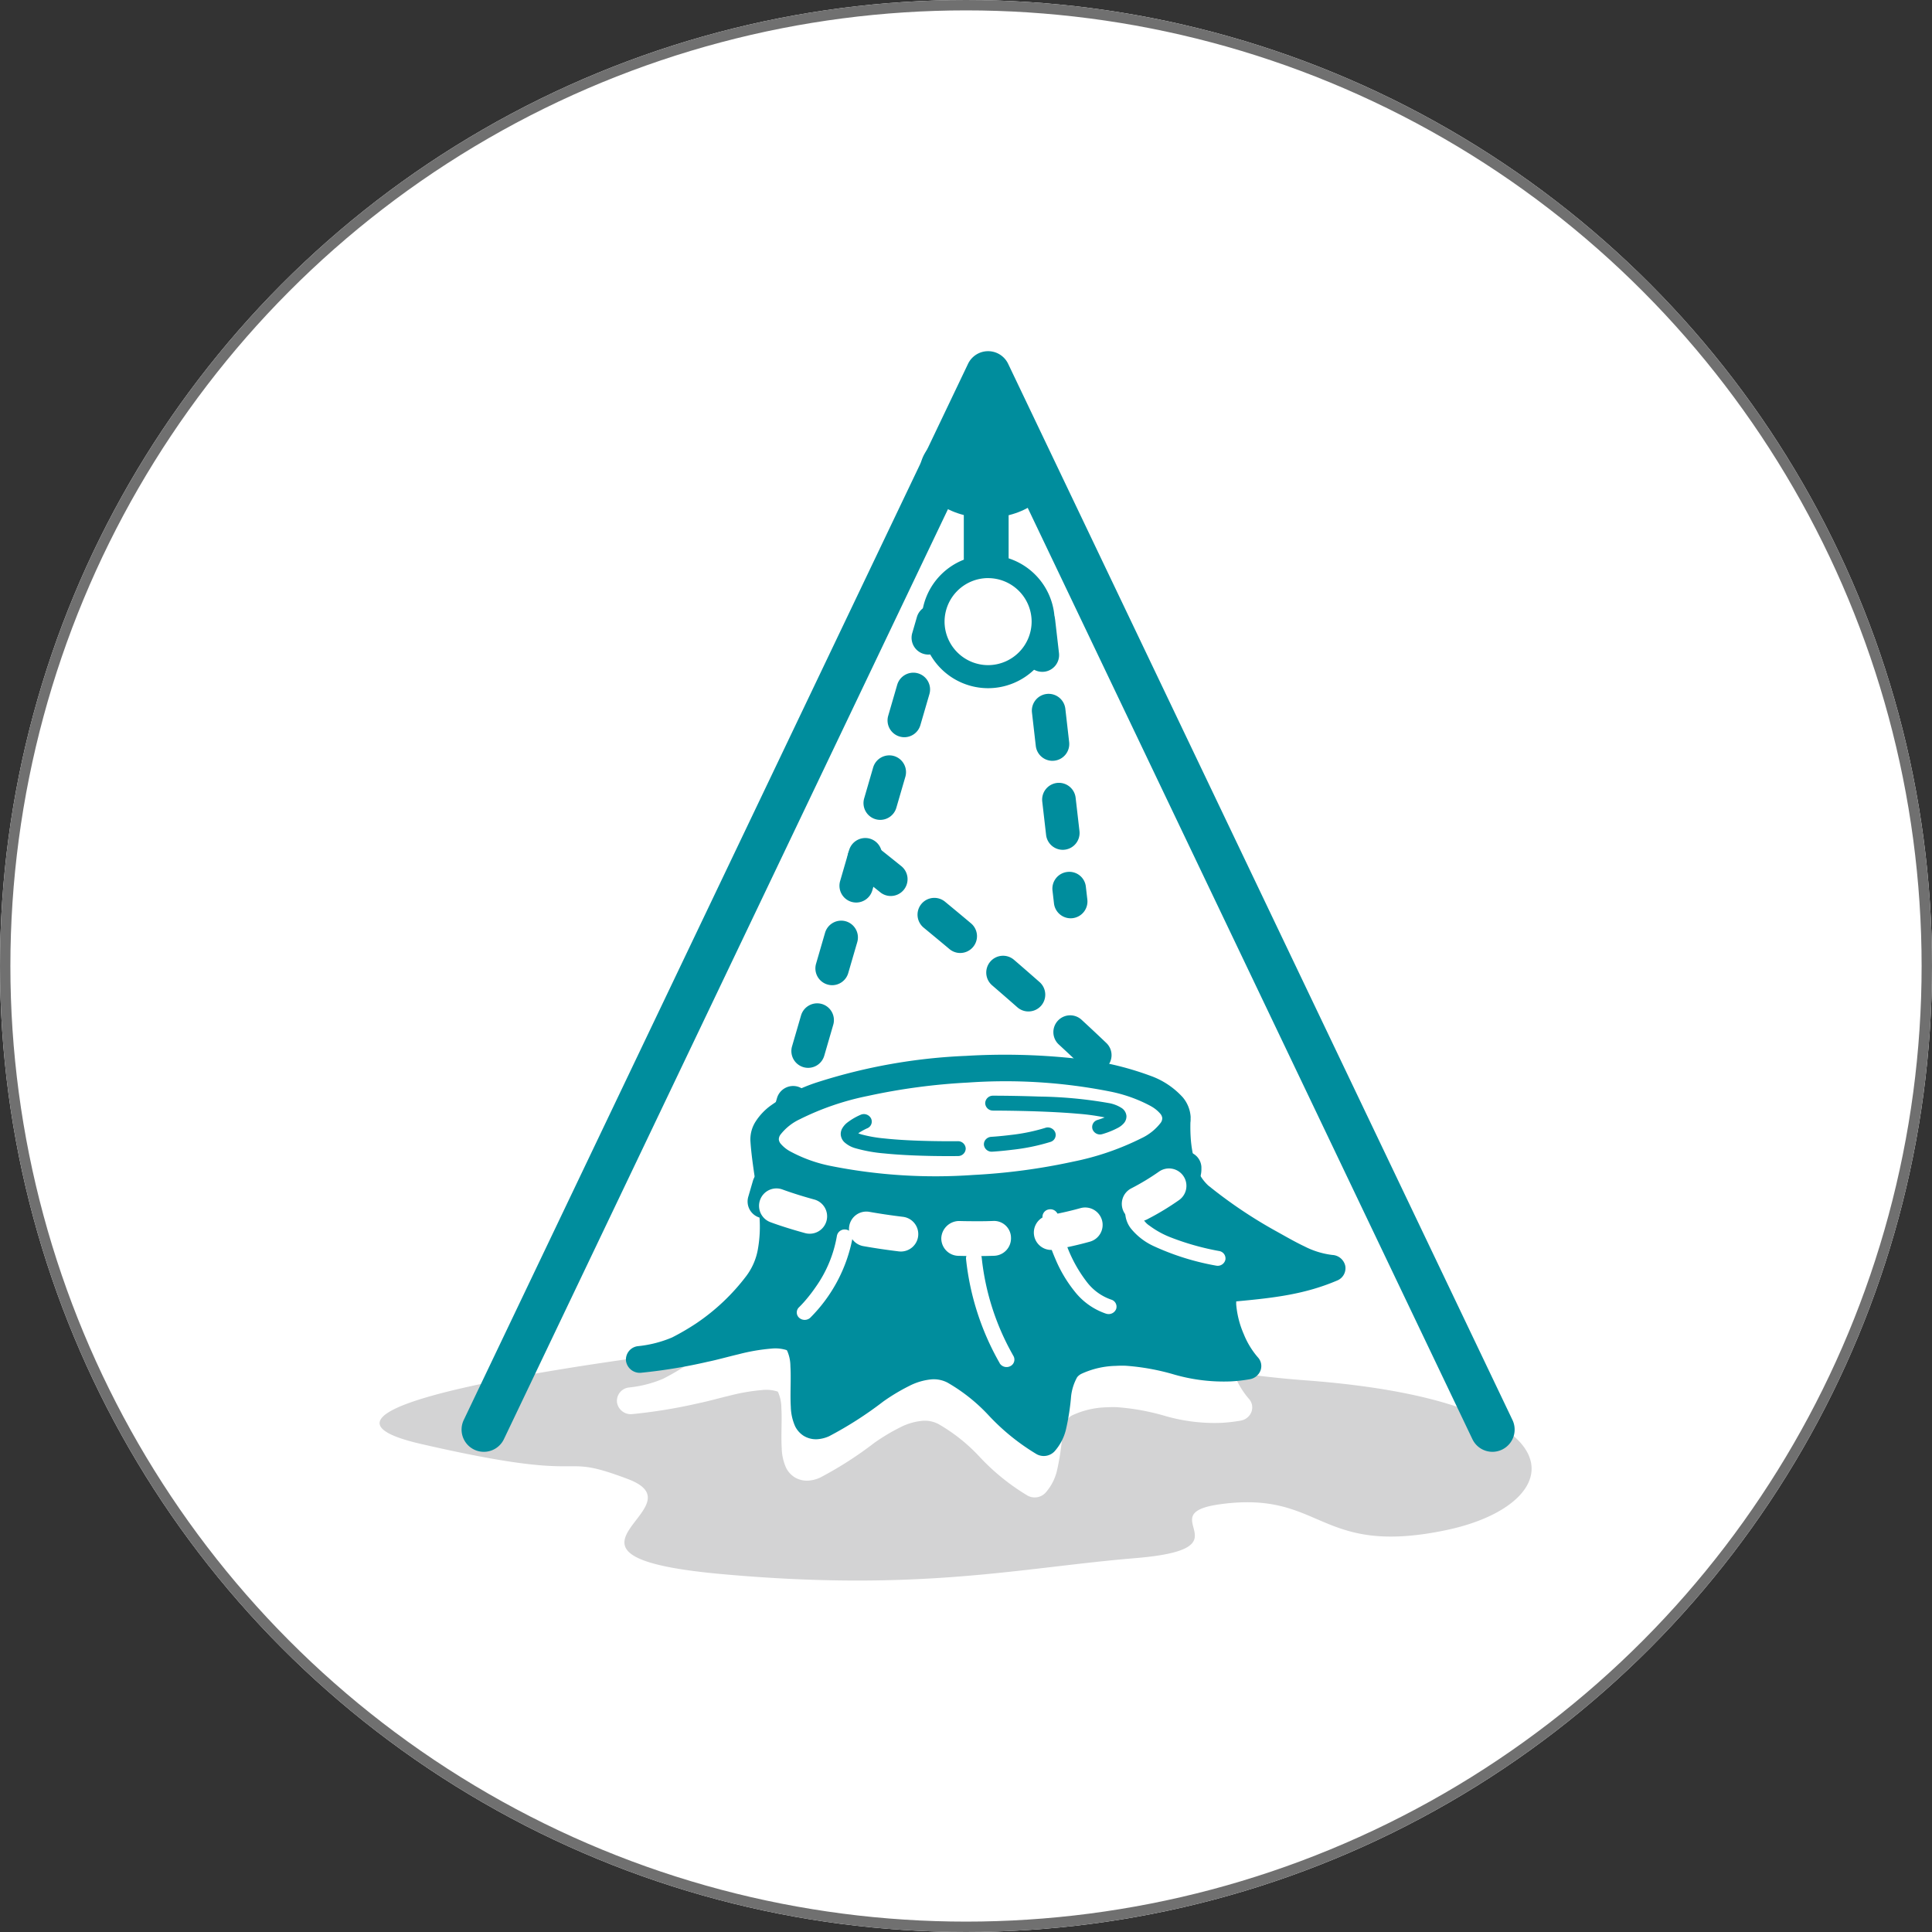
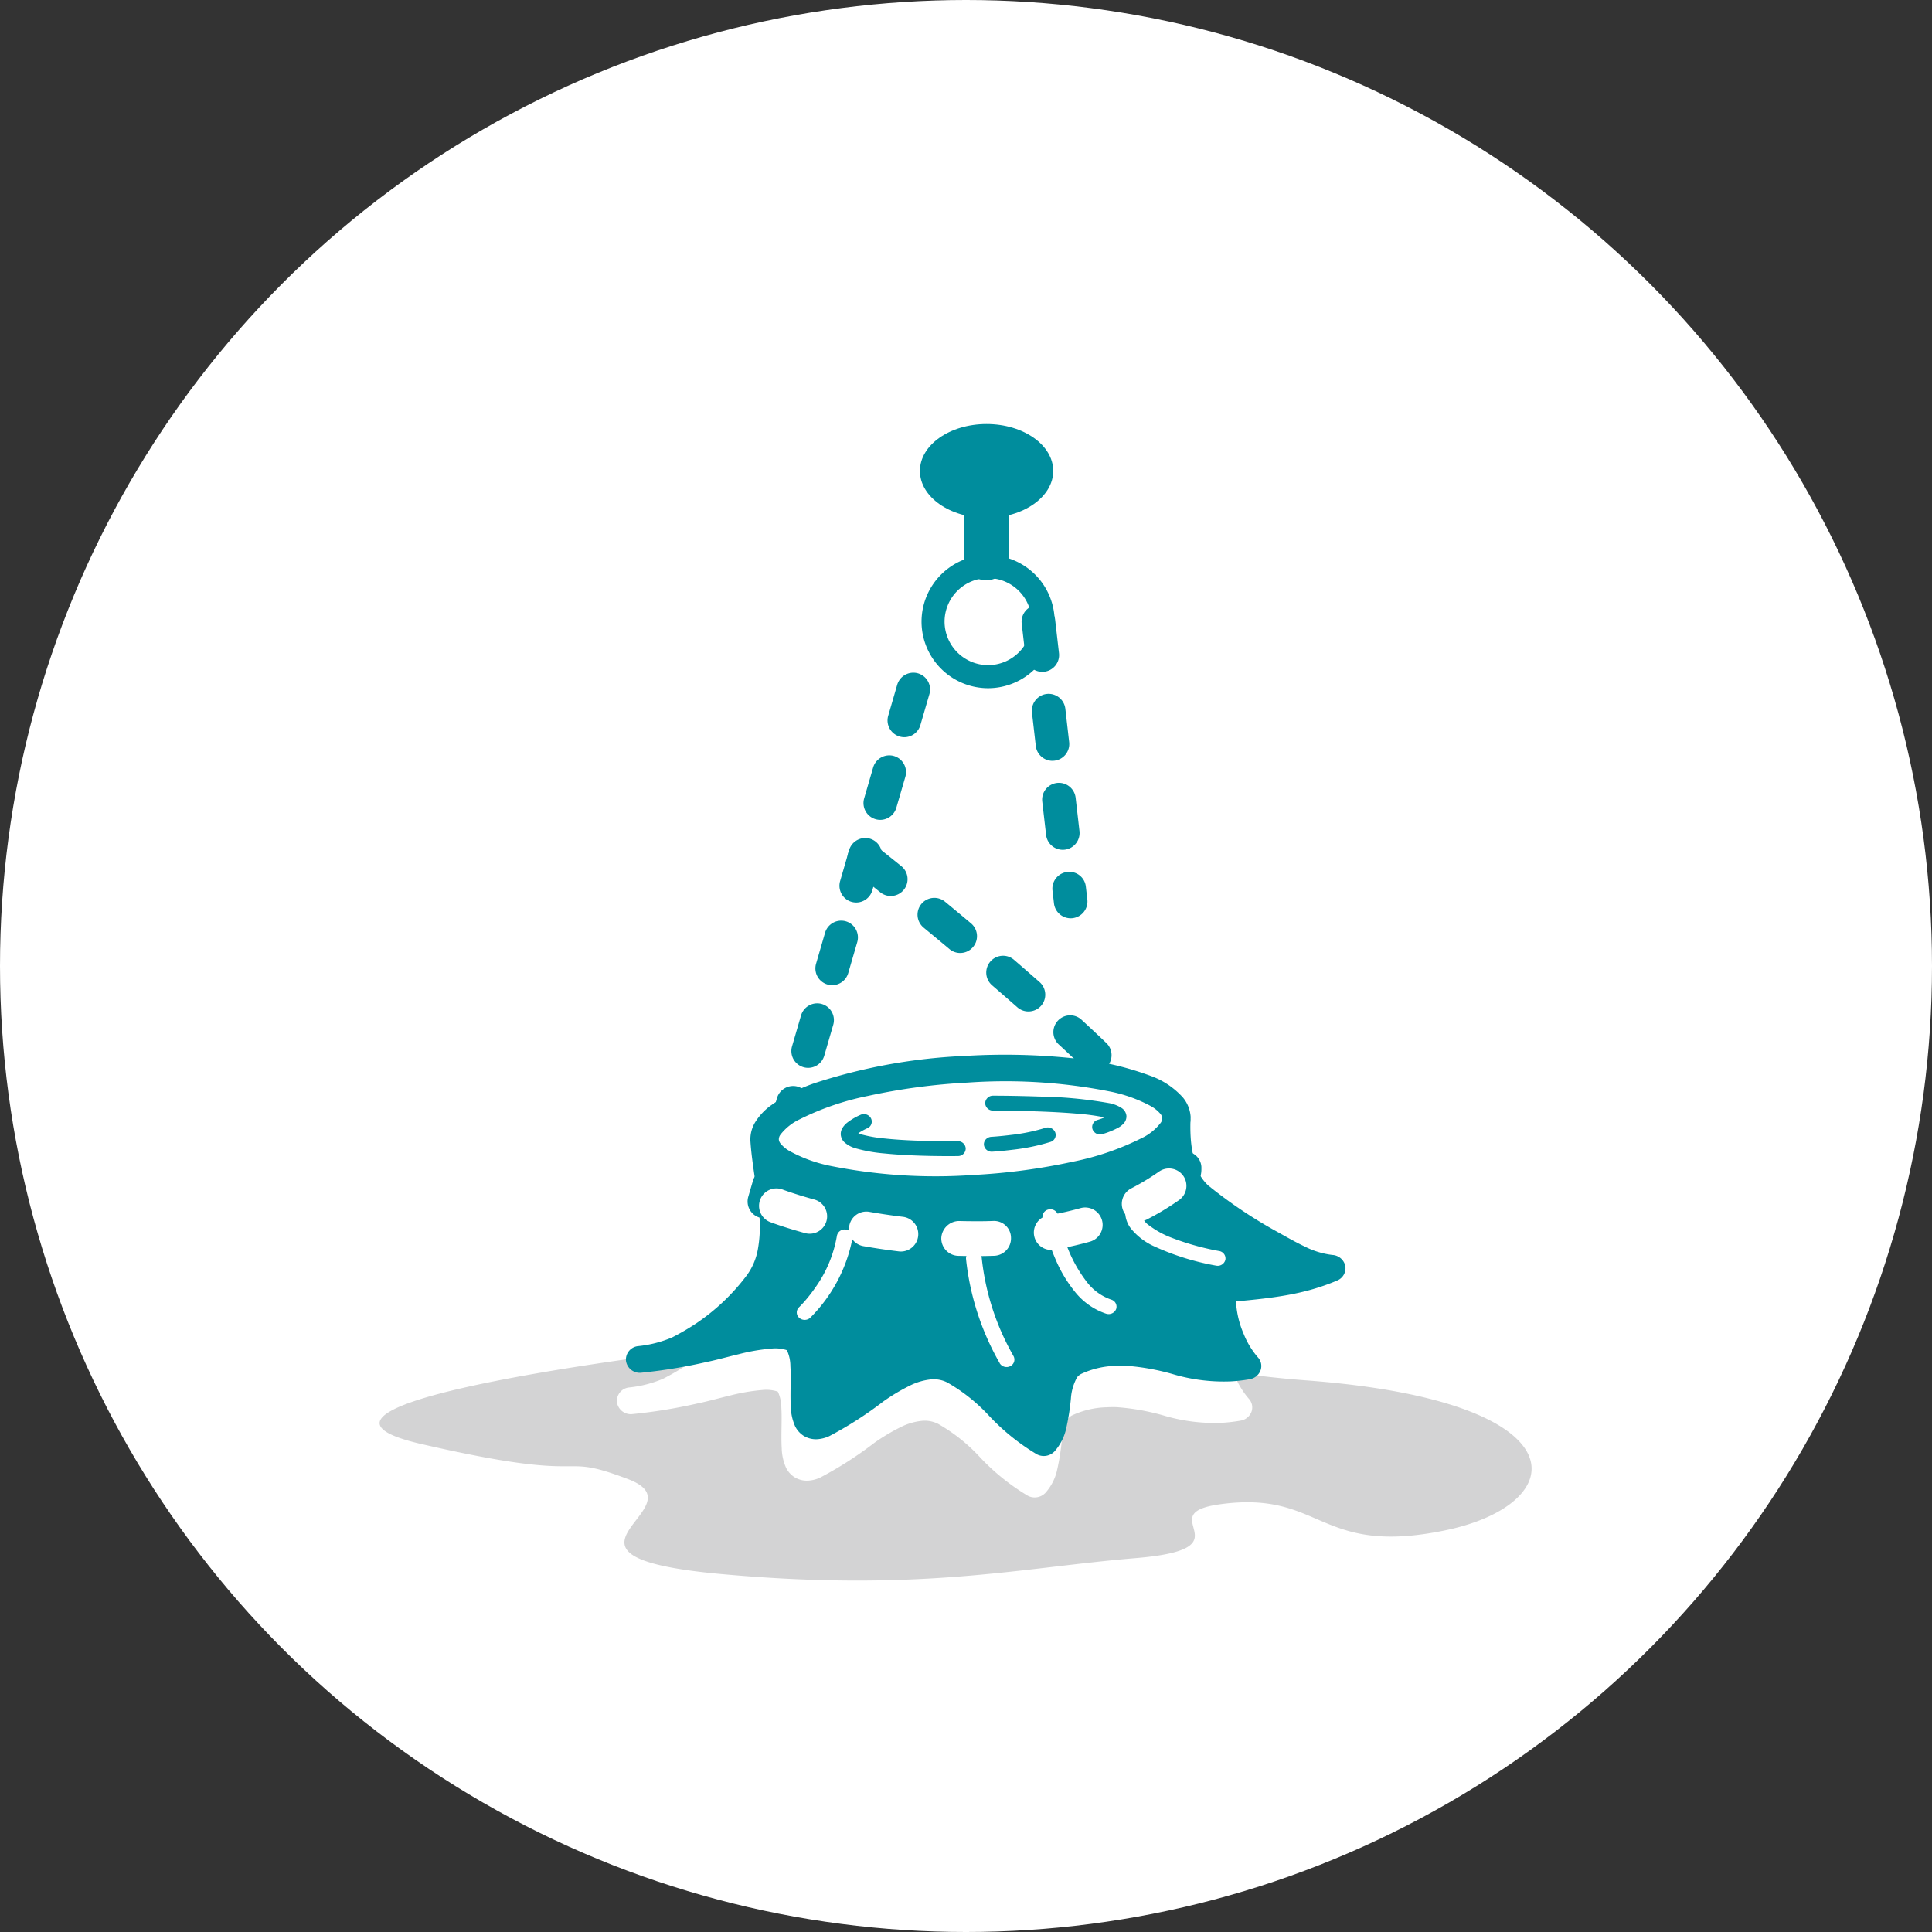
<svg xmlns="http://www.w3.org/2000/svg" width="186" height="186" viewBox="0 0 186 186">
  <rect x="0" y="0" width="186" height="186" fill="#333333" stroke="none" />
  <g id="available-05" transform="translate(-868 -1091)">
    <g id="楕円形_25" data-name="楕円形 25" transform="translate(868 1091)" fill="#fff" stroke="#707070" stroke-width="1">
      <circle cx="93" cy="93" r="93" stroke="none" />
-       <circle cx="93" cy="93" r="92.5" fill="none" />
    </g>
    <g id="グループ_146" data-name="グループ 146" transform="translate(919.225 1411.041)">
      <g id="グループ_129" data-name="グループ 129" transform="translate(20.745 -261.812)">
        <g id="グループ_126" data-name="グループ 126" transform="translate(15.789)">
-           <path id="パス_384" data-name="パス 384" d="M22.837-264.327a1.607,1.607,0,0,1-.454-.066,1.616,1.616,0,0,1-1.1-2l.451-1.554a1.619,1.619,0,0,1,2-1.1,1.617,1.617,0,0,1,1.1,2l-.452,1.552A1.616,1.616,0,0,1,22.837-264.327Z" transform="translate(-21.218 269.116)" fill="#008d9d" />
-         </g>
+           </g>
        <g id="グループ_127" data-name="グループ 127" transform="translate(1.898 6.527)">
          <path id="パス_385" data-name="パス 385" d="M13.1-218.533a1.649,1.649,0,0,1-.452-.064,1.618,1.618,0,0,1-1.1-2l.869-2.985a1.623,1.623,0,0,1,2-1.1,1.618,1.618,0,0,1,1.1,2l-.869,2.985A1.619,1.619,0,0,1,13.1-218.533Zm2.316-7.958a1.6,1.6,0,0,1-.452-.064,1.618,1.618,0,0,1-1.1-2l.869-2.985a1.622,1.622,0,0,1,2-1.1,1.616,1.616,0,0,1,1.1,2l-.867,2.985A1.617,1.617,0,0,1,15.416-226.491Zm2.314-7.957a1.6,1.6,0,0,1-.452-.066,1.614,1.614,0,0,1-1.1-2l.867-2.985a1.622,1.622,0,0,1,2-1.1,1.618,1.618,0,0,1,1.1,2l-.869,2.983A1.617,1.617,0,0,1,17.73-234.448Zm2.316-7.958a1.649,1.649,0,0,1-.452-.064,1.616,1.616,0,0,1-1.1-2l.867-2.985a1.624,1.624,0,0,1,2-1.1,1.618,1.618,0,0,1,1.1,2l-.869,2.985A1.617,1.617,0,0,1,20.045-242.406Zm2.314-7.958a1.6,1.6,0,0,1-.452-.064,1.617,1.617,0,0,1-1.1-2l.867-2.985a1.623,1.623,0,0,1,2-1.1,1.617,1.617,0,0,1,1.1,2l-.869,2.985A1.616,1.616,0,0,1,22.36-250.364Zm2.316-7.957a1.606,1.606,0,0,1-.452-.066,1.614,1.614,0,0,1-1.1-2l.867-2.985a1.62,1.62,0,0,1,2-1.1,1.617,1.617,0,0,1,1.1,2l-.869,2.983A1.617,1.617,0,0,1,24.675-258.321Z" transform="translate(-11.481 264.54)" fill="#008d9d" />
        </g>
        <g id="グループ_128" data-name="グループ 128" transform="translate(0 54.273)">
          <path id="パス_386" data-name="パス 386" d="M11.77-226.287a1.6,1.6,0,0,1-.452-.064,1.618,1.618,0,0,1-1.1-2l.452-1.552a1.621,1.621,0,0,1,2-1.1,1.615,1.615,0,0,1,1.1,2l-.451,1.552A1.62,1.62,0,0,1,11.77-226.287Z" transform="translate(-10.151 231.074)" fill="#008d9d" />
        </g>
      </g>
      <g id="グループ_130" data-name="グループ 130" transform="translate(30.363 -239.05)">
        <path id="パス_387" data-name="パス 387" d="M48.82-219.086a1.619,1.619,0,0,1-1.421-.84,1.621,1.621,0,0,1,.362-2,1.643,1.643,0,0,1,1.548-1.372,1.585,1.585,0,0,1,1.659,1.489c0,.03,0,.134,0,.164a2.611,2.611,0,0,1-1.378,2.363A1.6,1.6,0,0,1,48.82-219.086ZM46.678-224.7a1.615,1.615,0,0,1-1.244-.582c-.6-.715-1.3-1.5-2.094-2.345a1.617,1.617,0,0,1,.068-2.286,1.615,1.615,0,0,1,2.286.067c.836.887,1.585,1.726,2.224,2.491a1.618,1.618,0,0,1-.205,2.278A1.612,1.612,0,0,1,46.678-224.7ZM40.7-230.947a1.613,1.613,0,0,1-1.117-.448c-.758-.725-1.542-1.459-2.344-2.2a1.617,1.617,0,0,1-.094-2.286,1.616,1.616,0,0,1,2.286-.094c.817.752,1.615,1.5,2.387,2.238a1.617,1.617,0,0,1,.051,2.287A1.613,1.613,0,0,1,40.7-230.947Zm-6.383-5.829a1.612,1.612,0,0,1-1.067-.4c-.813-.715-1.628-1.424-2.435-2.119a1.619,1.619,0,0,1-.168-2.281,1.616,1.616,0,0,1,2.281-.17c.815.7,1.635,1.418,2.458,2.14a1.618,1.618,0,0,1,.147,2.283A1.615,1.615,0,0,1,34.314-236.777Zm-6.567-5.628a1.616,1.616,0,0,1-1.037-.377c-.865-.725-1.7-1.415-2.485-2.064a1.618,1.618,0,0,1-.22-2.277,1.618,1.618,0,0,1,2.277-.22c.793.655,1.634,1.351,2.5,2.082a1.614,1.614,0,0,1,.2,2.277A1.613,1.613,0,0,1,27.747-242.405Zm-6.688-5.487a1.6,1.6,0,0,1-1.013-.358c-1.572-1.265-2.53-2.016-2.534-2.02a1.615,1.615,0,0,1-.274-2.27,1.613,1.613,0,0,1,2.27-.275s.97.76,2.565,2.046a1.617,1.617,0,0,1,.245,2.274A1.612,1.612,0,0,1,21.059-247.892Z" transform="translate(-16.893 253.161)" fill="#008d9d" />
      </g>
      <g id="グループ_140" data-name="グループ 140" transform="translate(-14.677 -218.496)">
        <g id="グループ_131" data-name="グループ 131" transform="translate(35.717 0.743)">
          <path id="パス_388" data-name="パス 388" d="M52.615-233.466c.241,3.368-9.022,6.778-20.689,7.619S10.6-227.06,10.362-230.429s9.021-6.778,20.686-7.617S52.373-236.833,52.615-233.466Z" transform="translate(-10.358 238.234)" fill="#fff" />
        </g>
        <g id="グループ_139" data-name="グループ 139">
          <g id="グループ_133" data-name="グループ 133" transform="translate(0 28.265)">
            <g id="グループ_132" data-name="グループ 132">
              <path id="パス_389" data-name="パス 389" d="M74.417-215.867c-2.336-.173-4.623-.438-6.885-.756.034.088.063.178.1.267a8,8,0,0,0,1.358,2.25,1.233,1.233,0,0,1,.268,1.271,1.346,1.346,0,0,1-1.04.85,15.417,15.417,0,0,1-1.832.213,17.119,17.119,0,0,1-5.413-.655,22.236,22.236,0,0,0-4.68-.852c-.288-.01-.623-.009-.983.011a8.291,8.291,0,0,0-3.313.775,1.212,1.212,0,0,0-.394.32h0a4.855,4.855,0,0,0-.6,2.039,22.27,22.27,0,0,1-.491,3.05,4.888,4.888,0,0,1-1.1,2.062,1.428,1.428,0,0,1-1.7.261,21.181,21.181,0,0,1-4.607-3.717,16.82,16.82,0,0,0-3.993-3.183,2.867,2.867,0,0,0-1.512-.31,5.912,5.912,0,0,0-2.163.635,19.108,19.108,0,0,0-2.5,1.5,35.844,35.844,0,0,1-5.213,3.34,3.24,3.24,0,0,1-1.121.287,2.271,2.271,0,0,1-1.35-.337,2.285,2.285,0,0,1-.8-.9,4.908,4.908,0,0,1-.418-1.868c-.077-1.28.039-2.754-.037-3.915a3.735,3.735,0,0,0-.312-1.491l-.047-.063a3.579,3.579,0,0,0-1.478-.147,18.6,18.6,0,0,0-3.13.538c-1.094.261-2.126.554-2.982.728a50.814,50.814,0,0,1-6.322,1.043H9.725c-.033,0-.06.007-.094.01a1.343,1.343,0,0,1-1.458-1.144,1.3,1.3,0,0,1,1.16-1.42,11.335,11.335,0,0,0,3.271-.835,23.173,23.173,0,0,0,2.338-1.364,13.85,13.85,0,0,0,2.05-1.571c-.116.026-.231.046-.348.071,0,0-44.616,5.152-27.35,9.132s12.66.629,19.951,3.39-10.172,7.406,9.012,9.142,28.725-.616,39.852-1.539,1.221-4.246,8.155-5.189c9.876-1.344,9.358,5.049,21.637,2.517S101.326-213.877,74.417-215.867Z" transform="translate(14.677 218.943)" fill="#d3d3d4" />
            </g>
          </g>
          <g id="グループ_134" data-name="グループ 134" transform="translate(23.709)">
            <path id="パス_390" data-name="パス 390" d="M52.51-233.79a3.235,3.235,0,0,1,.869.7.785.785,0,0,1,.2.429.751.751,0,0,1-.147.452,5.033,5.033,0,0,1-1.859,1.491,26.174,26.174,0,0,1-6.59,2.257,59.44,59.44,0,0,1-9.582,1.278,51.514,51.514,0,0,1-13.721-.862,13.863,13.863,0,0,1-3.946-1.42,3.179,3.179,0,0,1-.87-.7.771.771,0,0,1-.2-.431.769.769,0,0,1,.146-.452,5.077,5.077,0,0,1,1.862-1.491,26.218,26.218,0,0,1,6.587-2.256,59.65,59.65,0,0,1,9.586-1.28,51.675,51.675,0,0,1,13.718.862,14.026,14.026,0,0,1,3.949,1.42ZM19.692-213.437a.8.8,0,0,1-1.076,0,.686.686,0,0,1,0-1.014l.024-.024.091-.093c.087-.084.205-.213.355-.379a14.793,14.793,0,0,0,1.123-1.44,12,12,0,0,0,2.046-4.928.754.754,0,0,1,.856-.611.728.728,0,0,1,.649.809,14.72,14.72,0,0,1-4.07,7.68Zm18.239,4.379a25.569,25.569,0,0,1-3.246-10.058.731.731,0,0,1,.713-.758.744.744,0,0,1,.8.672,24.057,24.057,0,0,0,2.94,9.245c.071.134.111.2.111.2a.7.7,0,0,1-.29.977.786.786,0,0,1-1.034-.274Zm10.252-4.764a6.466,6.466,0,0,1-3.037-2.146,12.919,12.919,0,0,1-1.839-3.085,20.1,20.1,0,0,1-1.253-3.983.726.726,0,0,1,.618-.83.759.759,0,0,1,.879.585l.034.165c.024.11.06.275.108.481.1.412.261.993.485,1.651a13.294,13.294,0,0,0,2.161,4.132,4.984,4.984,0,0,0,2.317,1.669.709.709,0,0,1,.486.9.775.775,0,0,1-.96.458Zm11.475-5.206a.759.759,0,0,1-.885.578,24.615,24.615,0,0,1-6.059-1.9,6.112,6.112,0,0,1-2.163-1.688,2.624,2.624,0,0,1-.535-1.405.731.731,0,0,1,.713-.758.739.739,0,0,1,.8.673,1.834,1.834,0,0,0,.812,1.223,8.622,8.622,0,0,0,2.12,1.16,25.2,25.2,0,0,0,4.259,1.224c.213.041.325.061.325.061a.724.724,0,0,1,.613.832ZM3.411-208.141c.033,0,.061-.007.094-.009h0A50.815,50.815,0,0,0,9.831-209.2c.855-.173,1.89-.467,2.982-.726a18.426,18.426,0,0,1,3.13-.538,3.593,3.593,0,0,1,1.478.146l.047.064a3.71,3.71,0,0,1,.311,1.491c.077,1.16-.037,2.634.039,3.915a4.908,4.908,0,0,0,.418,1.868,2.3,2.3,0,0,0,.8.9,2.257,2.257,0,0,0,1.348.338,3.273,3.273,0,0,0,1.121-.287,35.856,35.856,0,0,0,5.213-3.341,18.933,18.933,0,0,1,2.5-1.5,5.885,5.885,0,0,1,2.163-.635,2.878,2.878,0,0,1,1.514.31,16.876,16.876,0,0,1,3.993,3.183,21.206,21.206,0,0,0,4.605,3.717,1.43,1.43,0,0,0,1.7-.261,4.881,4.881,0,0,0,1.1-2.063,22.472,22.472,0,0,0,.491-3.049,4.858,4.858,0,0,1,.6-2.039h0a1.206,1.206,0,0,1,.391-.32,8.287,8.287,0,0,1,3.314-.775c.362-.02.7-.023.986-.011a22.117,22.117,0,0,1,4.675.852,17.234,17.234,0,0,0,5.416.655A15.177,15.177,0,0,0,62-207.516a1.346,1.346,0,0,0,1.04-.849,1.23,1.23,0,0,0-.27-1.273,7.993,7.993,0,0,1-1.357-2.25,9.007,9.007,0,0,1-.713-2.8c-.009-.118,0-.214,0-.322,3.635-.337,6.586-.675,9.717-2.009a1.281,1.281,0,0,0,.783-1.4,1.344,1.344,0,0,0-1.247-1.061,7.92,7.92,0,0,1-2.669-.818c-.964-.454-1.942-1.031-2.871-1.541h0A45.258,45.258,0,0,1,58-226.172a4.369,4.369,0,0,1-1.223-2.033,11.465,11.465,0,0,1-.465-2.646c-.031-.524-.031-.979-.024-1.3,0-.051,0-.073.006-.114a2.261,2.261,0,0,0,.014-.311l0-.034v-.02l0-.019a.9.9,0,0,0,0-.164,3.236,3.236,0,0,0-.748-1.835,7.683,7.683,0,0,0-3.129-2.084,29.307,29.307,0,0,0-7.6-1.7,62.831,62.831,0,0,0-10.154-.214,54.064,54.064,0,0,0-14.31,2.541,16.485,16.485,0,0,0-4.523,2.271,5.733,5.733,0,0,0-1.4,1.487,3.176,3.176,0,0,0-.514,1.906c.151,2.358.722,4.895.867,7.235a12.459,12.459,0,0,1-.148,3.169,6.034,6.034,0,0,1-1.1,2.561A20.178,20.178,0,0,1,8.721-212.9a23.45,23.45,0,0,1-2.337,1.364,11.328,11.328,0,0,1-3.271.835,1.3,1.3,0,0,0-1.163,1.418,1.343,1.343,0,0,0,1.461,1.144Z" transform="translate(-1.941 238.754)" fill="#008d9d" />
          </g>
          <g id="グループ_135" data-name="グループ 135" transform="translate(44.385 5.716)">
            <path id="パス_391" data-name="パス 391" d="M27.7-232.143s-.643.01-1.612,0c-1.45-.013-3.638-.068-5.431-.263a13.143,13.143,0,0,1-2.217-.387,2.975,2.975,0,0,1-.308-.108c.02-.016.027-.026.05-.041a5.989,5.989,0,0,1,.822-.449.694.694,0,0,0,.347-.957.777.777,0,0,0-1.016-.328,5.919,5.919,0,0,0-1.314.782,1.919,1.919,0,0,0-.409.471,1.093,1.093,0,0,0-.17.651,1.144,1.144,0,0,0,.332.712,2.653,2.653,0,0,0,1.117.606,14.49,14.49,0,0,0,2.744.489c3.129.32,7.078.253,7.095.253a.733.733,0,0,0,.742-.729.738.738,0,0,0-.77-.7Z" transform="translate(-16.433 234.748)" fill="#008d9d" />
          </g>
          <g id="グループ_136" data-name="グループ 136" transform="translate(58.302 3.944)">
            <path id="パス_392" data-name="パス 392" d="M26.951-234.558s.739,0,1.859.017c1.681.027,4.206.1,6.289.284a20.988,20.988,0,0,1,2.591.355c-.2.079-.415.161-.692.245a.705.705,0,0,0-.475.906.767.767,0,0,0,.96.451,7.789,7.789,0,0,0,1.541-.629,2,2,0,0,0,.5-.4,1,1,0,0,0,.26-.713,1.024,1.024,0,0,0-.425-.74,3.332,3.332,0,0,0-1.206-.489,41.71,41.71,0,0,0-6.774-.639c-2.4-.086-4.427-.083-4.427-.083a.743.743,0,0,0-.766.718.739.739,0,0,0,.763.715Z" transform="translate(-26.188 235.99)" fill="#008d9d" />
          </g>
          <g id="グループ_137" data-name="グループ 137" transform="translate(58.171 6.998)">
            <path id="パス_393" data-name="パス 393" d="M32-233.806a18.026,18.026,0,0,1-3.326.681c-1.057.133-1.858.178-1.858.178a.773.773,0,0,0-.525.24.7.7,0,0,0-.19.518.748.748,0,0,0,.8.673c.02,0,.856-.05,1.967-.188a19.581,19.581,0,0,0,3.644-.753.7.7,0,0,0,.455-.916.771.771,0,0,0-.973-.432Z" transform="translate(-26.096 233.849)" fill="#008d9d" />
          </g>
          <g id="グループ_138" data-name="グループ 138" transform="translate(36.528 10.951)">
            <path id="パス_394" data-name="パス 394" d="M31.791-222.649c-.574,0-1.136-.009-1.691-.023a1.678,1.678,0,0,1-1.628-1.725,1.728,1.728,0,0,1,1.723-1.628c.524.016,1.056.021,1.6.021h.491c.385,0,.775-.011,1.161-.024a1.631,1.631,0,0,1,1.735,1.618,1.679,1.679,0,0,1-1.618,1.733q-.627.021-1.251.027Zm-7.213-.438a1.913,1.913,0,0,1-.2-.013c-1.206-.146-2.344-.318-3.407-.505a1.674,1.674,0,0,1-1.361-1.94,1.671,1.671,0,0,1,1.94-1.361c1.007.177,2.087.34,3.229.478a1.676,1.676,0,0,1,1.464,1.865A1.678,1.678,0,0,1,24.578-223.087Zm14.48-.151a1.676,1.676,0,0,1-1.651-1.388,1.678,1.678,0,0,1,1.362-1.94,31.7,31.7,0,0,0,3.107-.7,1.683,1.683,0,0,1,2.066,1.164,1.676,1.676,0,0,1-1.163,2.066c-1.1.308-2.257.568-3.433.773A1.685,1.685,0,0,1,39.058-223.238ZM15.805-224.8a1.665,1.665,0,0,1-.447-.06c-2.1-.576-3.311-1.043-3.361-1.061a1.677,1.677,0,0,1-.959-2.167,1.675,1.675,0,0,1,2.166-.962c.011,0,1.127.431,3.043.957a1.677,1.677,0,0,1,1.173,2.06A1.677,1.677,0,0,1,15.805-224.8Zm31.723-1.2a1.675,1.675,0,0,1-1.492-.91,1.675,1.675,0,0,1,.725-2.257,22.715,22.715,0,0,0,2.668-1.612,1.679,1.679,0,0,1,2.337.405,1.677,1.677,0,0,1-.405,2.335,25.737,25.737,0,0,1-3.067,1.852A1.658,1.658,0,0,1,47.528-225.994Z" transform="translate(-10.926 231.079)" fill="#fff" />
          </g>
        </g>
      </g>
      <g id="グループ_141" data-name="グループ 141" transform="translate(-6.788 -286.232)">
-         <path id="パス_395" data-name="パス 395" d="M90.1-180.27a2.137,2.137,0,0,1-1.932-1.218l-46.62-97.637-46.62,97.637A2.142,2.142,0,0,1-7.93-180.48a2.141,2.141,0,0,1-1.009-2.853l48.55-101.682a2.141,2.141,0,0,1,1.932-1.217,2.139,2.139,0,0,1,1.93,1.217L92.026-183.333a2.141,2.141,0,0,1-1.009,2.853A2.149,2.149,0,0,1,90.1-180.27Z" transform="translate(9.148 286.232)" fill="#008d9d" />
-       </g>
+         </g>
      <g id="グループ_142" data-name="グループ 142" transform="translate(37.339 -279.217)">
        <path id="パス_396" data-name="パス 396" d="M34.615-276.8c0-2.494-2.872-4.516-6.416-4.516s-6.417,2.022-6.417,4.516,2.873,4.516,6.417,4.516S34.615-274.306,34.615-276.8Z" transform="translate(-21.782 281.315)" fill="#008d9d" />
      </g>
      <g id="グループ_143" data-name="グループ 143" transform="translate(47.133 -261.812)">
        <path id="パス_397" data-name="パス 397" d="M33.364-238.937a1.62,1.62,0,0,1-1.605-1.434l-.143-1.235a1.617,1.617,0,0,1,1.422-1.792,1.6,1.6,0,0,1,1.79,1.422l.143,1.236a1.619,1.619,0,0,1-1.421,1.792A1.668,1.668,0,0,1,33.364-238.937ZM32.6-245.53A1.617,1.617,0,0,1,31-246.963l-.37-3.213a1.619,1.619,0,0,1,1.422-1.792,1.622,1.622,0,0,1,1.791,1.422l.37,3.213a1.619,1.619,0,0,1-1.422,1.792A1.618,1.618,0,0,1,32.6-245.53Zm-.987-8.567a1.62,1.62,0,0,1-1.605-1.434l-.368-3.213a1.618,1.618,0,0,1,1.422-1.792,1.623,1.623,0,0,1,1.79,1.422l.368,3.214a1.617,1.617,0,0,1-1.422,1.79A1.627,1.627,0,0,1,31.618-254.1Zm-.986-8.569a1.617,1.617,0,0,1-1.605-1.434l-.37-3.213A1.617,1.617,0,0,1,30.08-269.1a1.626,1.626,0,0,1,1.791,1.421l.37,3.214a1.617,1.617,0,0,1-1.422,1.791A1.616,1.616,0,0,1,30.632-262.666Z" transform="translate(-28.647 269.115)" fill="#008d9d" />
      </g>
      <g id="グループ_144" data-name="グループ 144" transform="translate(41.565 -277.067)">
-         <path id="パス_398" data-name="パス 398" d="M26.9-266.916a2.157,2.157,0,0,1-2.157-2.156v-8.58a2.157,2.157,0,0,1,2.157-2.156,2.157,2.157,0,0,1,2.157,2.156v8.58A2.157,2.157,0,0,1,26.9-266.916Z" transform="translate(-24.744 279.808)" fill="#008d9d" />
+         <path id="パス_398" data-name="パス 398" d="M26.9-266.916a2.157,2.157,0,0,1-2.157-2.156v-8.58a2.157,2.157,0,0,1,2.157-2.156,2.157,2.157,0,0,1,2.157,2.156v8.58A2.157,2.157,0,0,1,26.9-266.916" transform="translate(-24.744 279.808)" fill="#008d9d" />
      </g>
      <g id="グループ_145" data-name="グループ 145" transform="translate(37.494 -266.602)">
-         <path id="パス_399" data-name="パス 399" d="M33.268-266.4a5.3,5.3,0,0,0-5.3-5.3,5.3,5.3,0,0,0-5.3,5.3,5.3,5.3,0,0,0,5.3,5.3A5.3,5.3,0,0,0,33.268-266.4Z" transform="translate(-21.559 272.804)" fill="#fff" />
        <path id="パス_400" data-name="パス 400" d="M28.3-259.657a6.415,6.415,0,0,1-6.409-6.407,6.416,6.416,0,0,1,6.409-6.409,6.417,6.417,0,0,1,6.409,6.409A6.416,6.416,0,0,1,28.3-259.657Zm0-10.6a4.2,4.2,0,0,0-4.192,4.19,4.2,4.2,0,0,0,4.192,4.19,4.2,4.2,0,0,0,4.19-4.19A4.194,4.194,0,0,0,28.3-270.254Z" transform="translate(-21.891 272.473)" fill="#008d9d" />
      </g>
    </g>
  </g>
</svg>